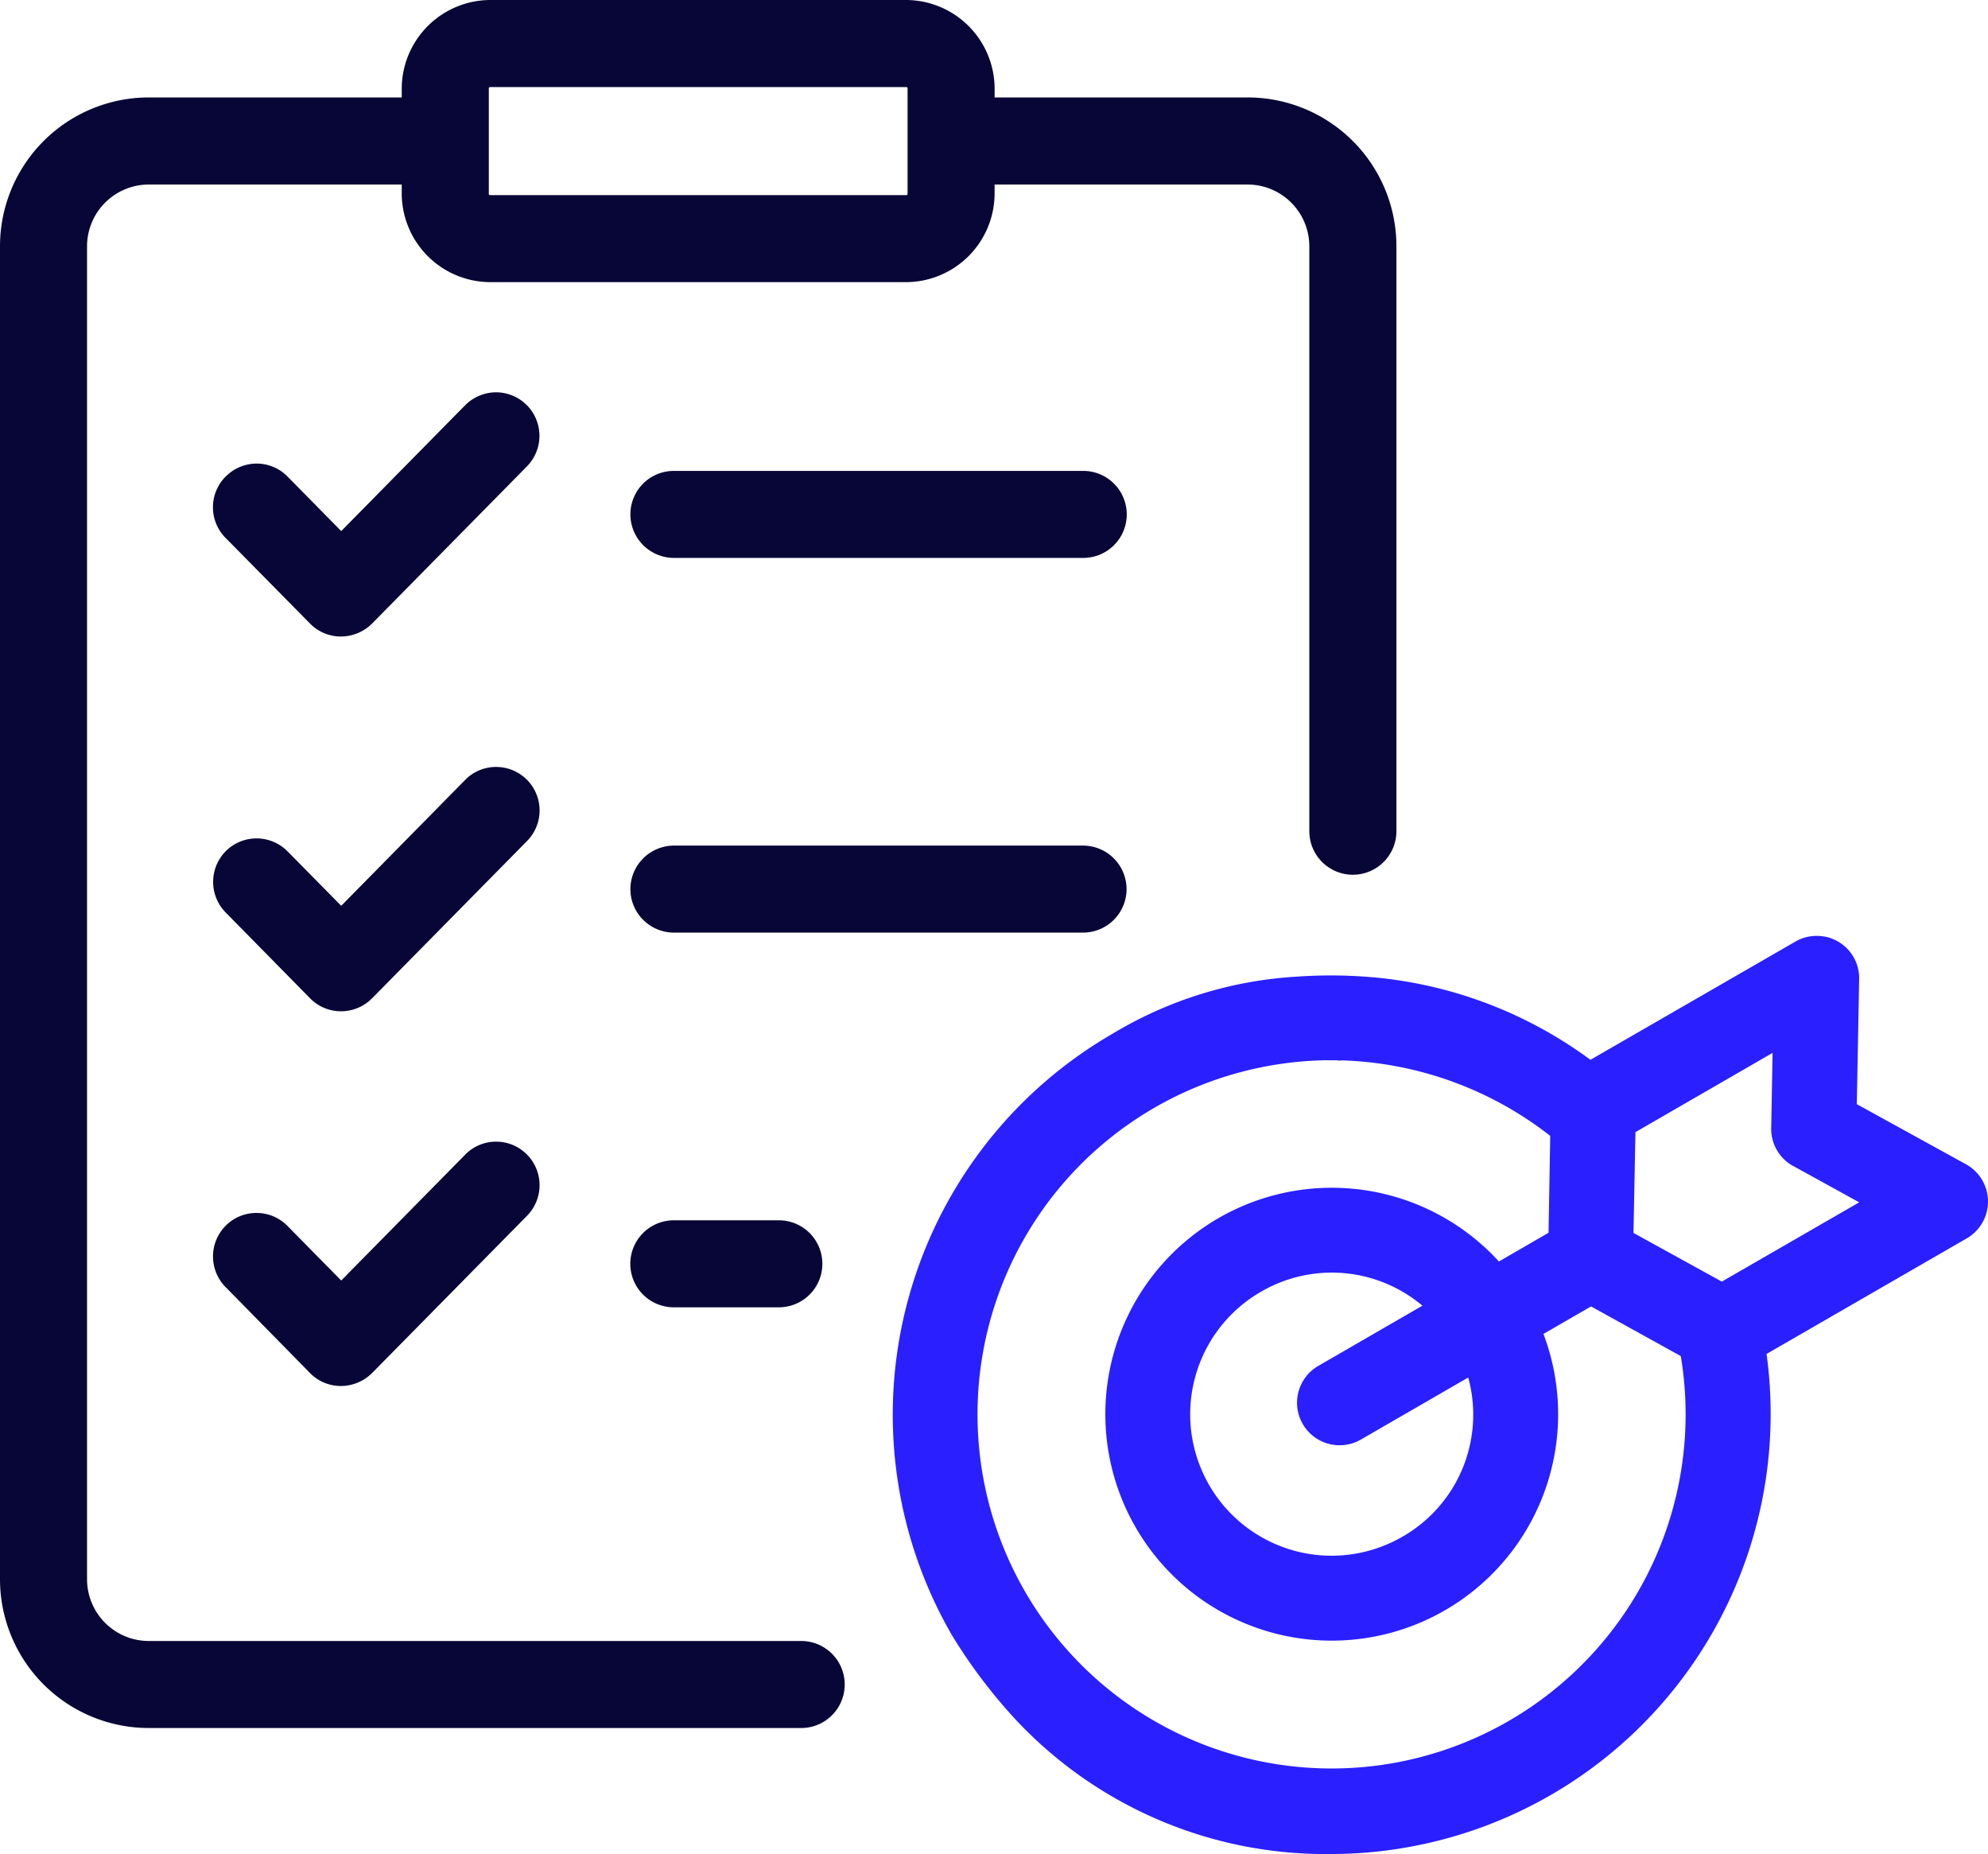
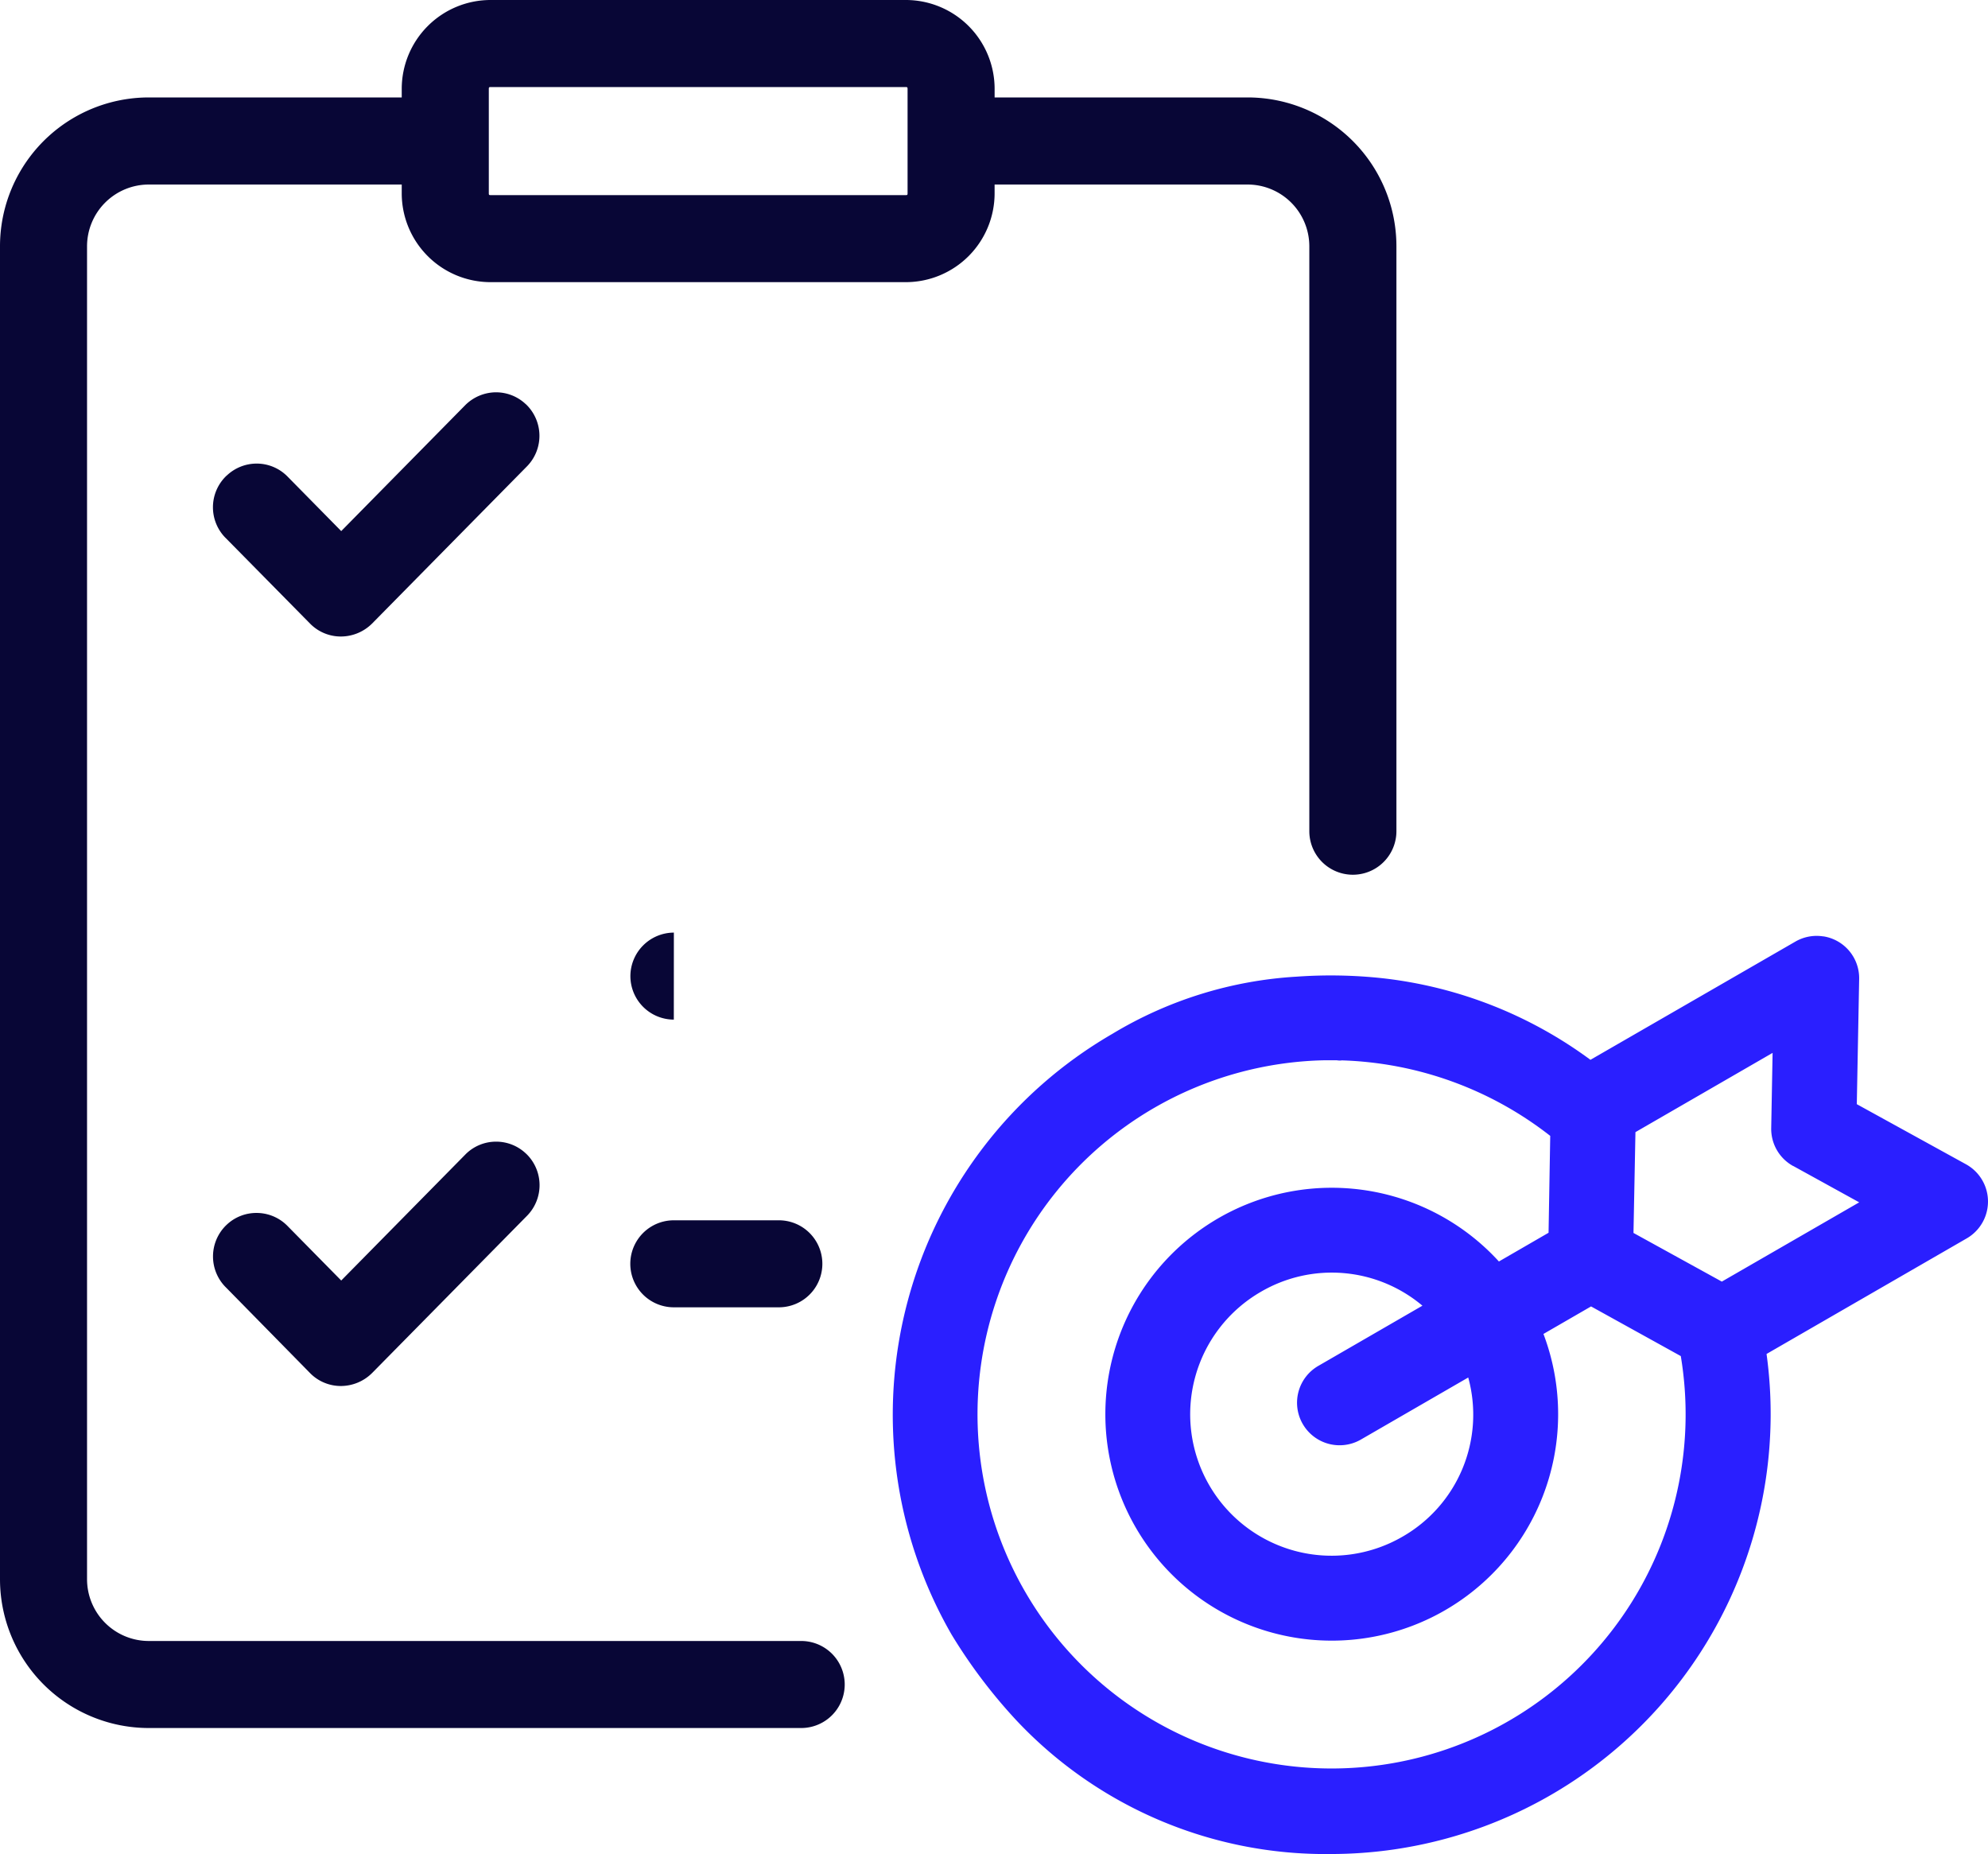
<svg xmlns="http://www.w3.org/2000/svg" id="Group_1407" data-name="Group 1407" width="119.038" height="110.992" viewBox="0 0 119.038 110.992">
  <defs>
    <clipPath id="clip-path">
      <rect id="Rectangle_5010" data-name="Rectangle 5010" width="119.038" height="110.992" transform="translate(0 0)" fill="none" />
    </clipPath>
  </defs>
  <g id="Group_1406" data-name="Group 1406" clip-path="url(#clip-path)">
    <path id="Path_7751" data-name="Path 7751" d="M13.506,32.2l5.059,5.131a2.578,2.578,0,0,0,1.846.774,2.66,2.66,0,0,0,1.867-.774l9.288-9.425a2.611,2.611,0,0,0-.04-3.672.477.477,0,0,0-.054-.048,2.594,2.594,0,0,0-1.781-.7H29.67a2.625,2.625,0,0,0-1.814.771l-7.424,7.537L17.22,28.532a2.584,2.584,0,0,0-1.836-.779h-.022a2.6,2.6,0,0,0-1.767.7.608.608,0,0,0-.066.058,2.605,2.605,0,0,0-.031,3.683l.008.008" fill="#080636" />
-     <path id="Path_7752" data-name="Path 7752" d="M31.53,46.658a.8.8,0,0,0-.061-.055,2.591,2.591,0,0,0-1.74-.689h-.046a2.579,2.579,0,0,0-1.827.774l-7.424,7.539-3.213-3.259a2.608,2.608,0,0,0-3.683-.03c-.01.009-.018.019-.028.029a2.611,2.611,0,0,0,0,3.655l5.059,5.142a2.584,2.584,0,0,0,1.835.777h.023a2.613,2.613,0,0,0,1.855-.778l9.285-9.422a2.608,2.608,0,0,0-.013-3.662l-.02-.021" fill="#080636" />
-     <path id="Path_7753" data-name="Path 7753" d="M40.35,33.4H64.863a2.6,2.6,0,0,0,0-5.209H40.347a2.6,2.6,0,0,0-2.6,2.615,2.614,2.614,0,0,0,2.6,2.594" fill="#080636" />
    <path id="Path_7754" data-name="Path 7754" d="M31.469,69.036a2.587,2.587,0,0,0-1.739-.69h-.048a2.574,2.574,0,0,0-1.826.778l-7.424,7.535L17.222,73.4a2.587,2.587,0,0,0-1.831-.786h-.036a2.579,2.579,0,0,0-1.8.725.251.251,0,0,0-.025.023,2.61,2.61,0,0,0-.03,3.683l.008.007L18.565,82.2a2.578,2.578,0,0,0,1.846.774,2.656,2.656,0,0,0,1.866-.774l9.286-9.422a2.611,2.611,0,0,0-.033-3.686.8.8,0,0,0-.061-.055" fill="#080636" />
    <path id="Path_7755" data-name="Path 7755" d="M40.349,78.263h6.288a2.6,2.6,0,0,0,0-5.209H40.346a2.6,2.6,0,0,0,0,5.209" fill="#080636" />
-     <path id="Path_7756" data-name="Path 7756" d="M40.35,55.831H64.863a2.607,2.607,0,0,0,2.594-2.615,2.611,2.611,0,0,0-2.6-2.594H40.347a2.613,2.613,0,0,0-2.6,2.594,2.607,2.607,0,0,0,2.6,2.615" fill="#080636" />
+     <path id="Path_7756" data-name="Path 7756" d="M40.35,55.831H64.863H40.347a2.613,2.613,0,0,0-2.6,2.594,2.607,2.607,0,0,0,2.6,2.615" fill="#080636" />
    <path id="Path_7757" data-name="Path 7757" d="M54.344,11.571c0,.094-.015.11-.11.11H29.379c-.095,0-.11-.016-.11-.11V5.326c0-.1.022-.114.11-.114H54.234c.088,0,.11.012.11.114ZM47.975,98.239H8.912a3.7,3.7,0,0,1-3.7-3.7V14.747a3.7,3.7,0,0,1,3.7-3.7H24.055v.525a5.32,5.32,0,0,0,5.32,5.319H54.234a5.32,5.32,0,0,0,5.321-5.32v-.524H74.7a3.7,3.7,0,0,1,3.7,3.7V49.759a2.607,2.607,0,0,0,5.215,0V14.744A8.912,8.912,0,0,0,74.7,5.833H59.556V5.32A5.32,5.32,0,0,0,54.235,0L29.378,0a5.323,5.323,0,0,0-5.323,5.323v.51H8.912A8.912,8.912,0,0,0,0,14.747V94.538a8.911,8.911,0,0,0,8.912,8.911H47.975a2.6,2.6,0,1,0,0-5.21" fill="#080636" />
    <path id="Path_7758" data-name="Path 7758" d="M107.371,69.8l3.955,2.179L103.1,76.724,97.81,73.811l.118-6.035,8.212-4.744-.083,4.5a2.538,2.538,0,0,0,1.314,2.273M69.13,66.313a21.254,21.254,0,0,1,10.179-2.839c.023,0,.046,0,.072,0,.219,0,.437,0,.655,0,.034.005.067.009.1.012a.717.717,0,0,0,.167,0l.04-.006A21.317,21.317,0,0,1,92.825,68l-.1,5.8-2.973,1.72a13.556,13.556,0,1,0,2.667,4.338l2.851-1.648,5.373,2.973A21.2,21.2,0,1,1,69.13,66.313M83.968,92A8.467,8.467,0,1,1,75.5,77.334a8.424,8.424,0,0,1,9.672.832l-6.227,3.6a2.547,2.547,0,0,0-.952,3.46l.011.018a2.548,2.548,0,0,0,3.477.94l6.434-3.719A8.413,8.413,0,0,1,83.968,92M60.842,102.972a25.4,25.4,0,0,0,18.865,8.02,26.343,26.343,0,0,0,26.071-29.936l11.984-6.918a2.547,2.547,0,0,0-.039-4.436l-6.541-3.6.141-7.483a2.535,2.535,0,0,0-2.088-2.555.542.542,0,0,0-.081-.009,2.543,2.543,0,0,0-1.646.312l-12.275,7.08A25.772,25.772,0,0,0,82.762,58.56a28.843,28.843,0,0,0-5.1-.093A24.088,24.088,0,0,0,66.593,61.9,26.349,26.349,0,0,0,56.96,97.822c.011.02.023.038.034.058a31.617,31.617,0,0,0,3.848,5.092" fill="#2a1fff" />
  </g>
</svg>